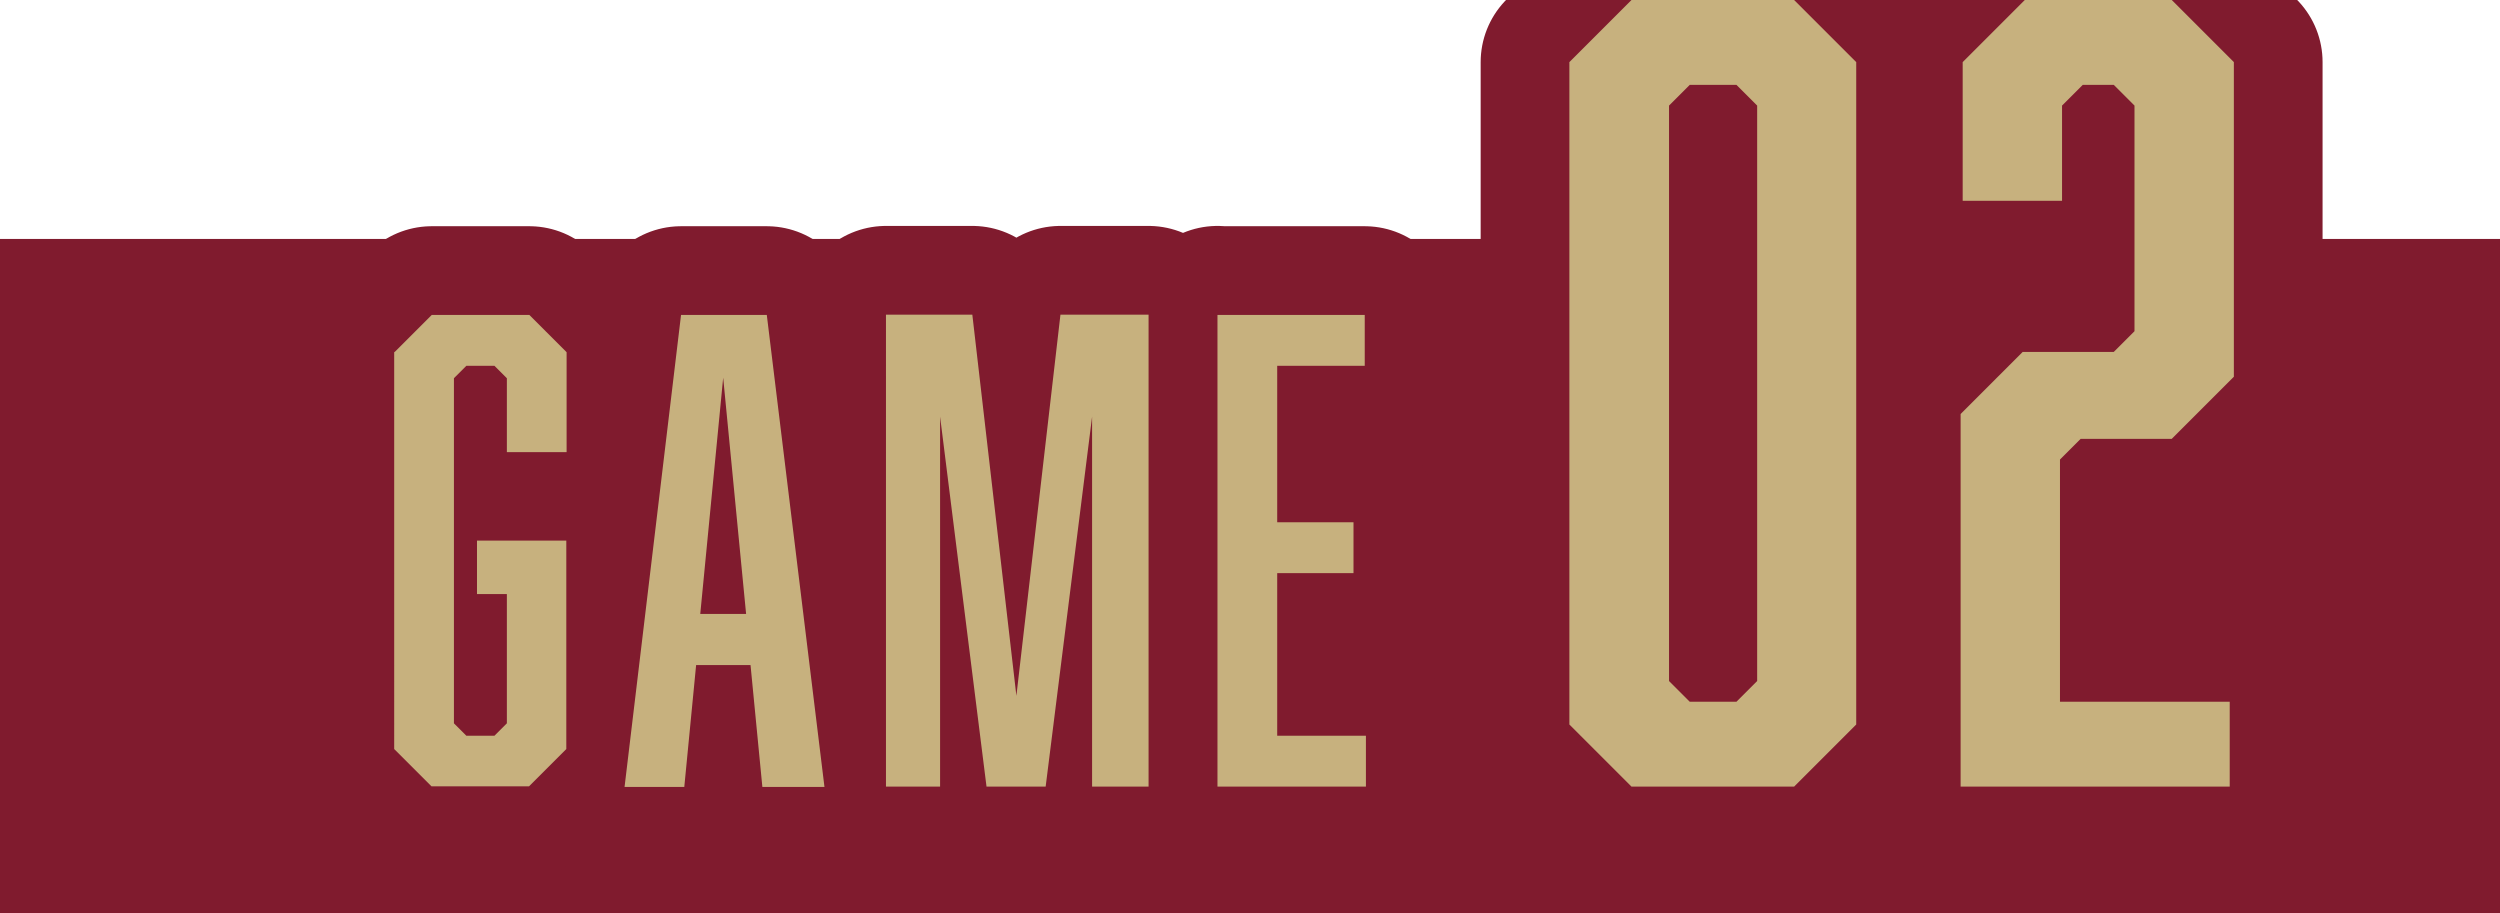
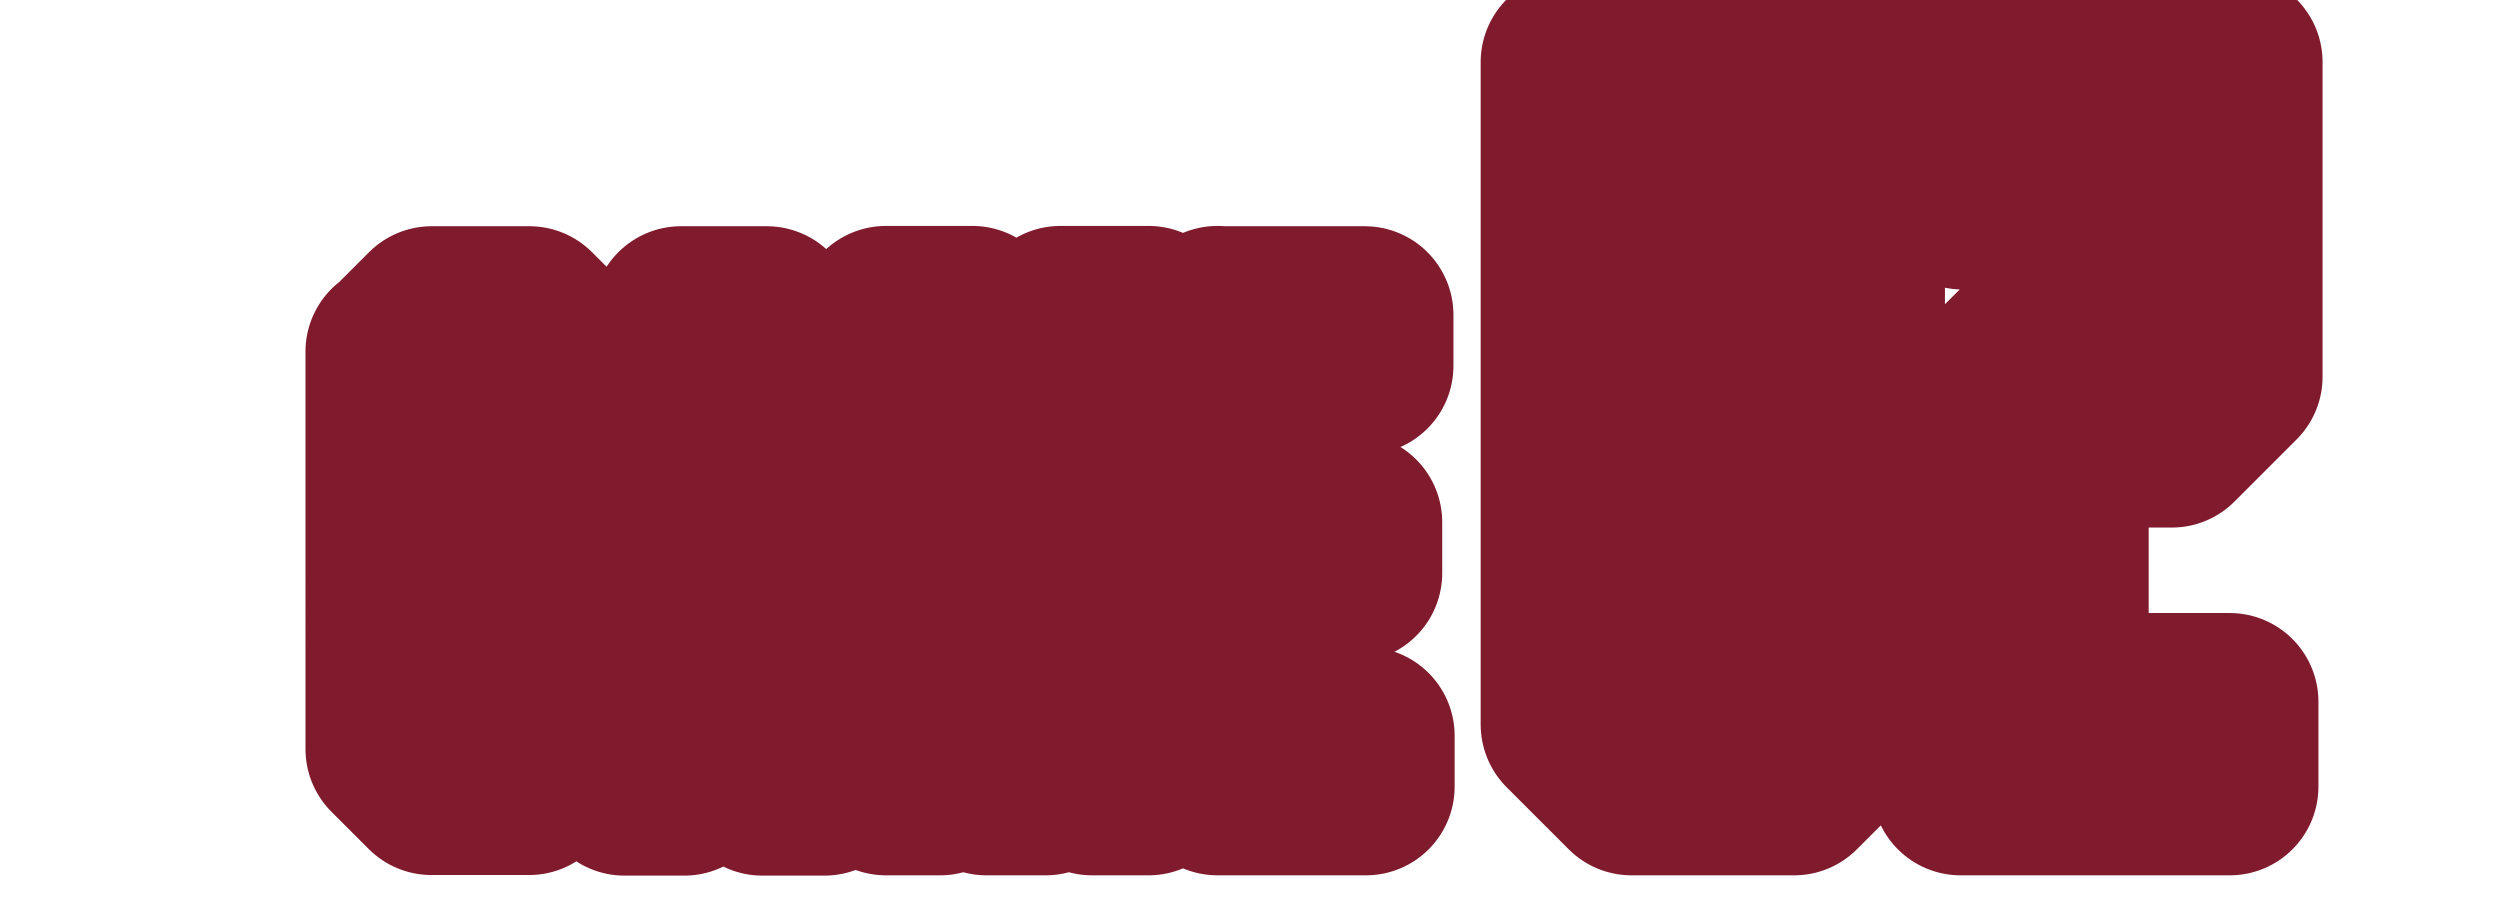
<svg xmlns="http://www.w3.org/2000/svg" id="b" viewBox="0 0 84.54 30.89">
  <defs>
    <style>.e{fill:#c7b17e}.f{fill:none;stroke:#801b2e;stroke-linecap:round;stroke-linejoin:round;stroke-width:6px}</style>
  </defs>
  <g id="c">
-     <path d="M0 8.08h84.54v22.81H0z" style="fill:#801b2e" />
    <path d="m13.34 11.91 1.26-1.26h3.3l1.26 1.26v3.38h-2.02v-2.5l-.42-.42h-.95l-.42.42v11.67l.42.42h.95l.42-.42v-4.37h-1.01v-1.81h3.02v7.05l-1.26 1.26h-3.3l-1.26-1.26V11.89ZM23.54 22.49l-.4 4.12h-2.02l1.91-15.96h2.9l1.95 15.96h-2.1l-.4-4.12h-1.85Zm.92-9.77-.78 8.04h1.55l-.78-8.04ZM33.36 26.6l-1.57-12.51V26.6h-1.83V10.64h2.92l1.49 12.89 1.49-12.89h2.98V26.6h-1.91V14.09L35.36 26.6zM41.17 10.65h4.98v1.72h-2.96v5.29h2.58v1.72h-2.58v5.5h3v1.72h-5.02V10.64ZM62.77 24.5l-2.1 2.1h-5.5l-2.1-2.1V2.1l2.1-2.1h5.5l2.1 2.1zM57.14 2.87l-.7.7v19.46l.7.7h1.58l.7-.7V3.57l-.7-.7zM66.3 14l2.1-2.1h3.08l.7-.7V3.57l-.7-.7h-1.05l-.7.7v3.22h-3.36V2.1l2.1-2.1h4.97l2.1 2.1v10.64l-2.1 2.1h-3.08l-.7.7v8.19h5.74v2.87h-9.1z" class="f" />
-     <path d="m13.34 11.91 1.26-1.26h3.3l1.26 1.26v3.38h-2.02v-2.5l-.42-.42h-.95l-.42.42v11.67l.42.42h.95l.42-.42v-4.37h-1.01v-1.81h3.02v7.05l-1.26 1.26h-3.3l-1.26-1.26V11.89ZM23.54 22.49l-.4 4.12h-2.02l1.91-15.96h2.9l1.95 15.96h-2.1l-.4-4.12h-1.85Zm.92-9.77-.78 8.04h1.55l-.78-8.04ZM33.36 26.6l-1.57-12.51V26.6h-1.83V10.64h2.92l1.49 12.89 1.49-12.89h2.98V26.6h-1.91V14.09L35.36 26.6zM41.17 10.65h4.98v1.72h-2.96v5.29h2.58v1.72h-2.58v5.5h3v1.72h-5.02V10.64ZM62.77 24.5l-2.1 2.1h-5.5l-2.1-2.1V2.1l2.1-2.1h5.5l2.1 2.1zM57.14 2.87l-.7.7v19.46l.7.7h1.58l.7-.7V3.57l-.7-.7zM66.3 14l2.1-2.1h3.08l.7-.7V3.57l-.7-.7h-1.05l-.7.7v3.22h-3.36V2.1l2.1-2.1h4.97l2.1 2.1v10.64l-2.1 2.1h-3.08l-.7.7v8.19h5.74v2.87h-9.1z" class="e" />
  </g>
</svg>